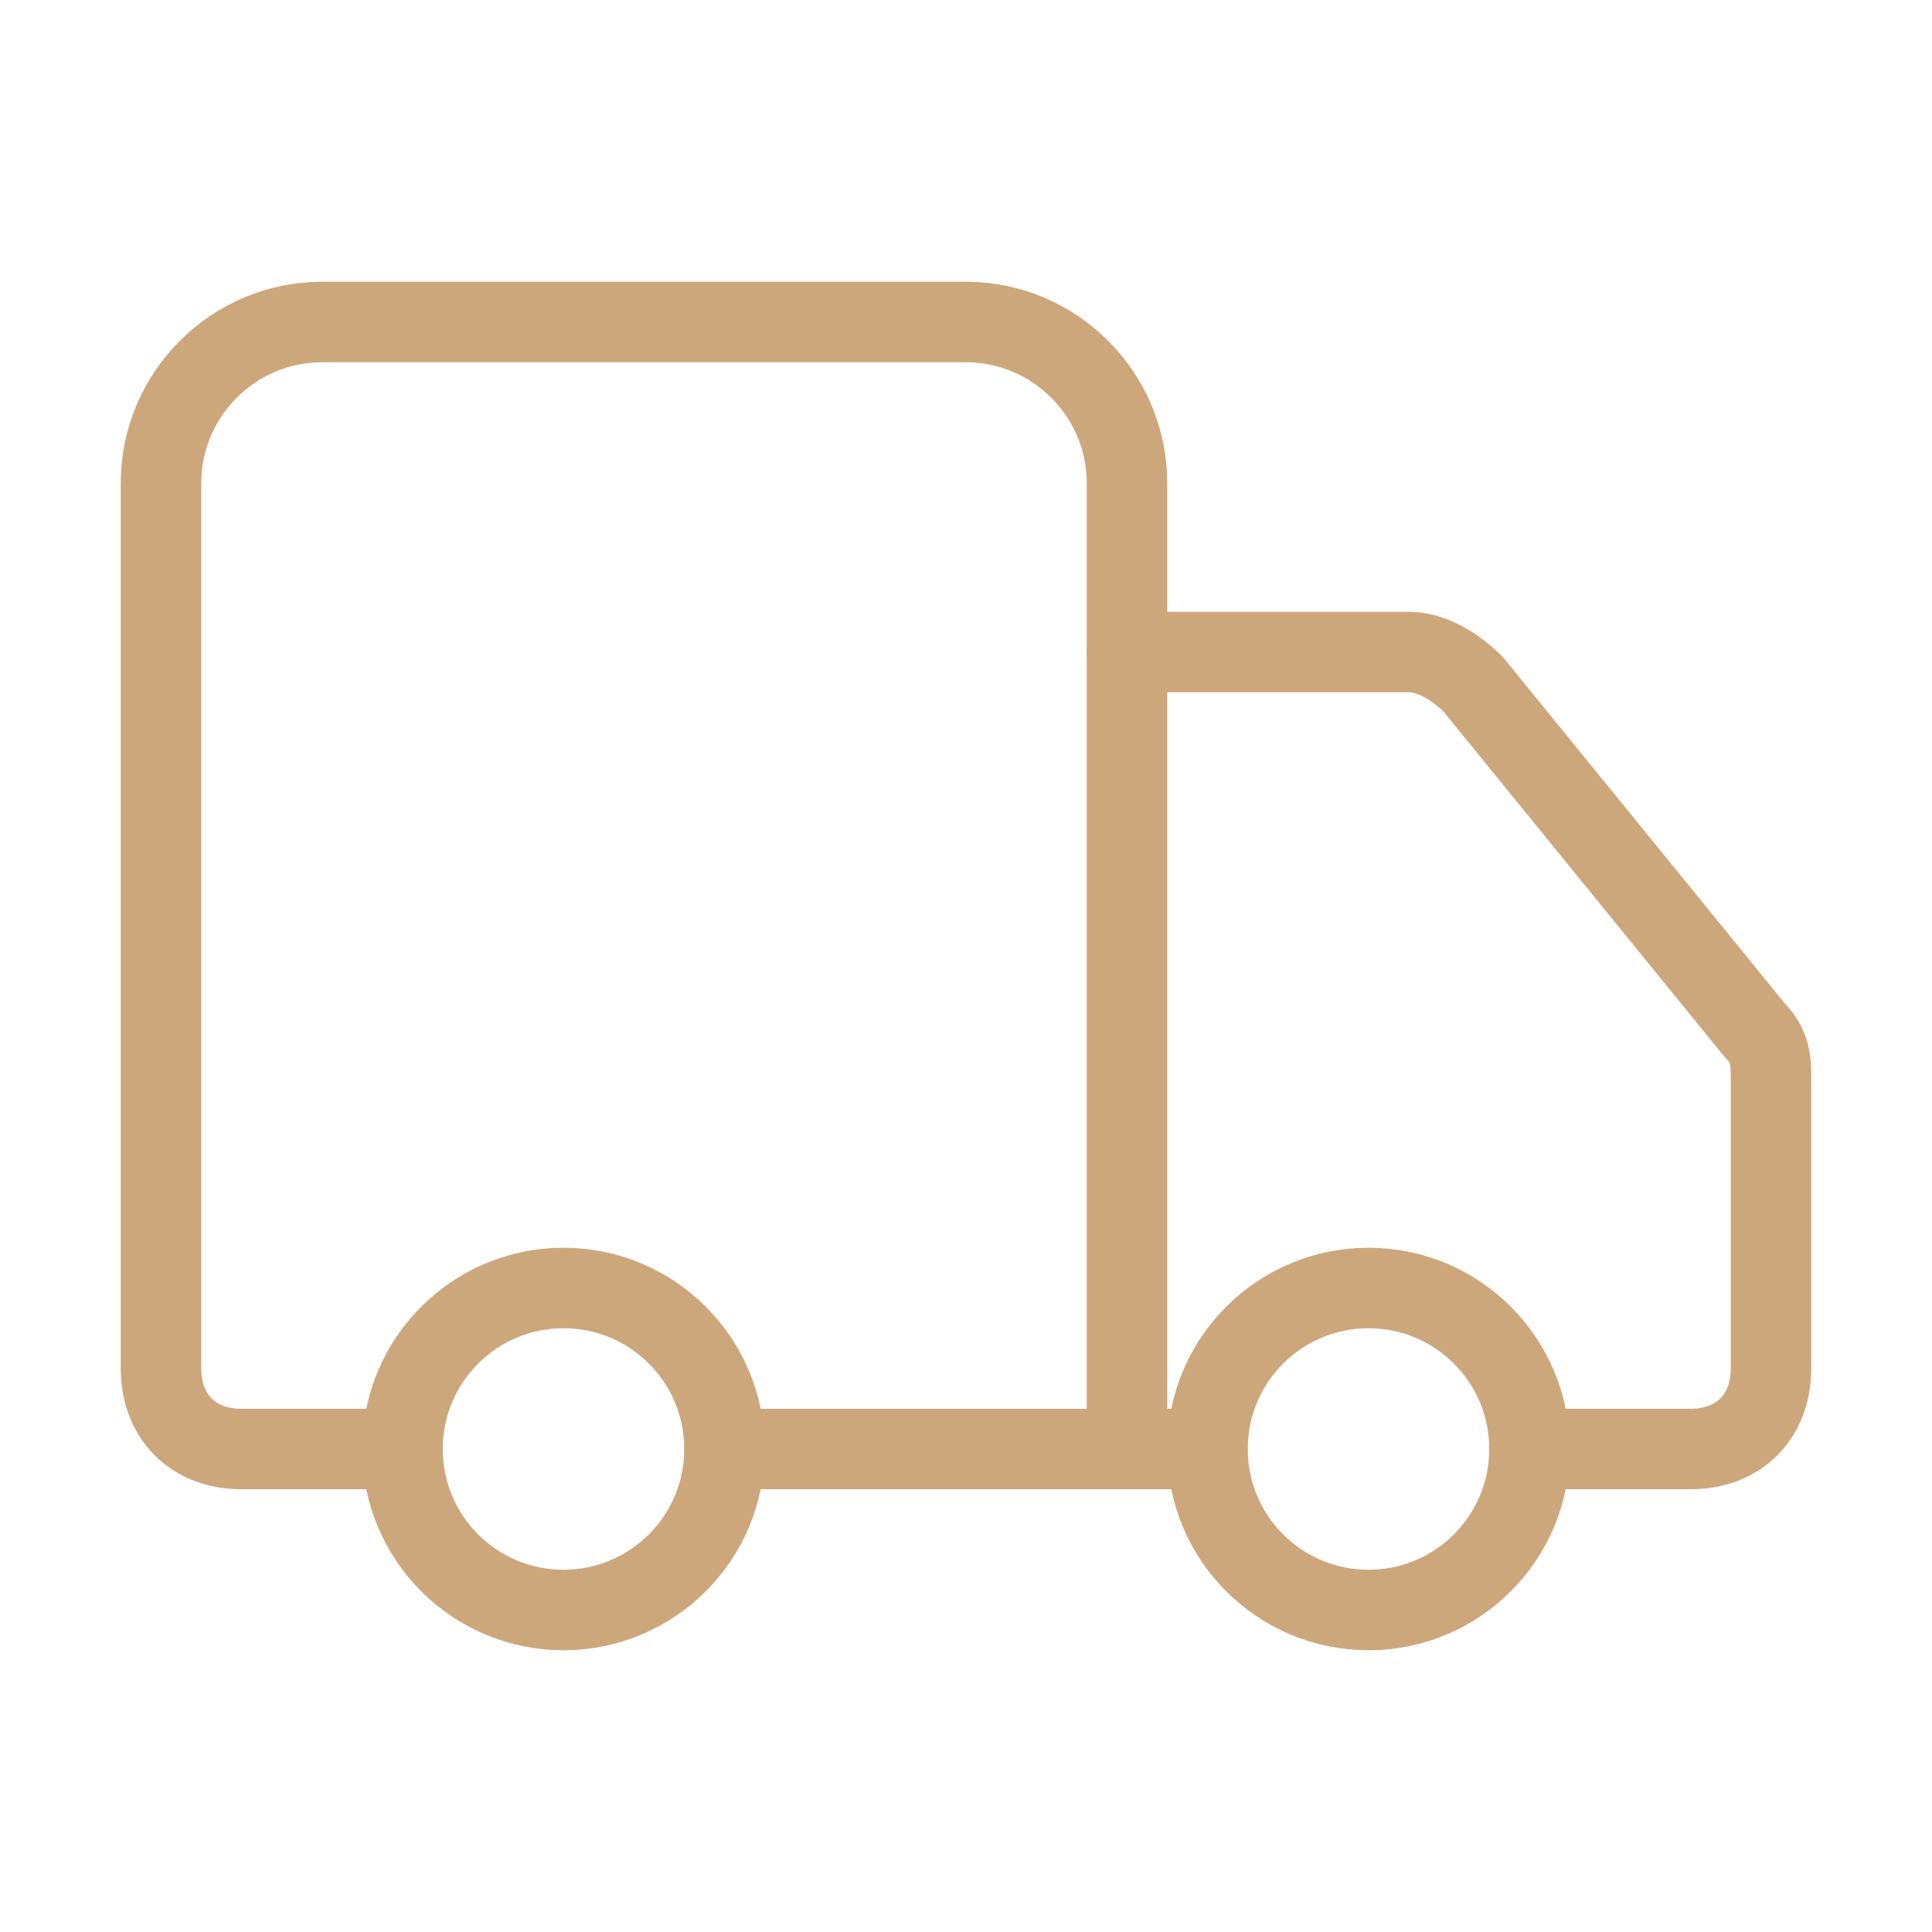
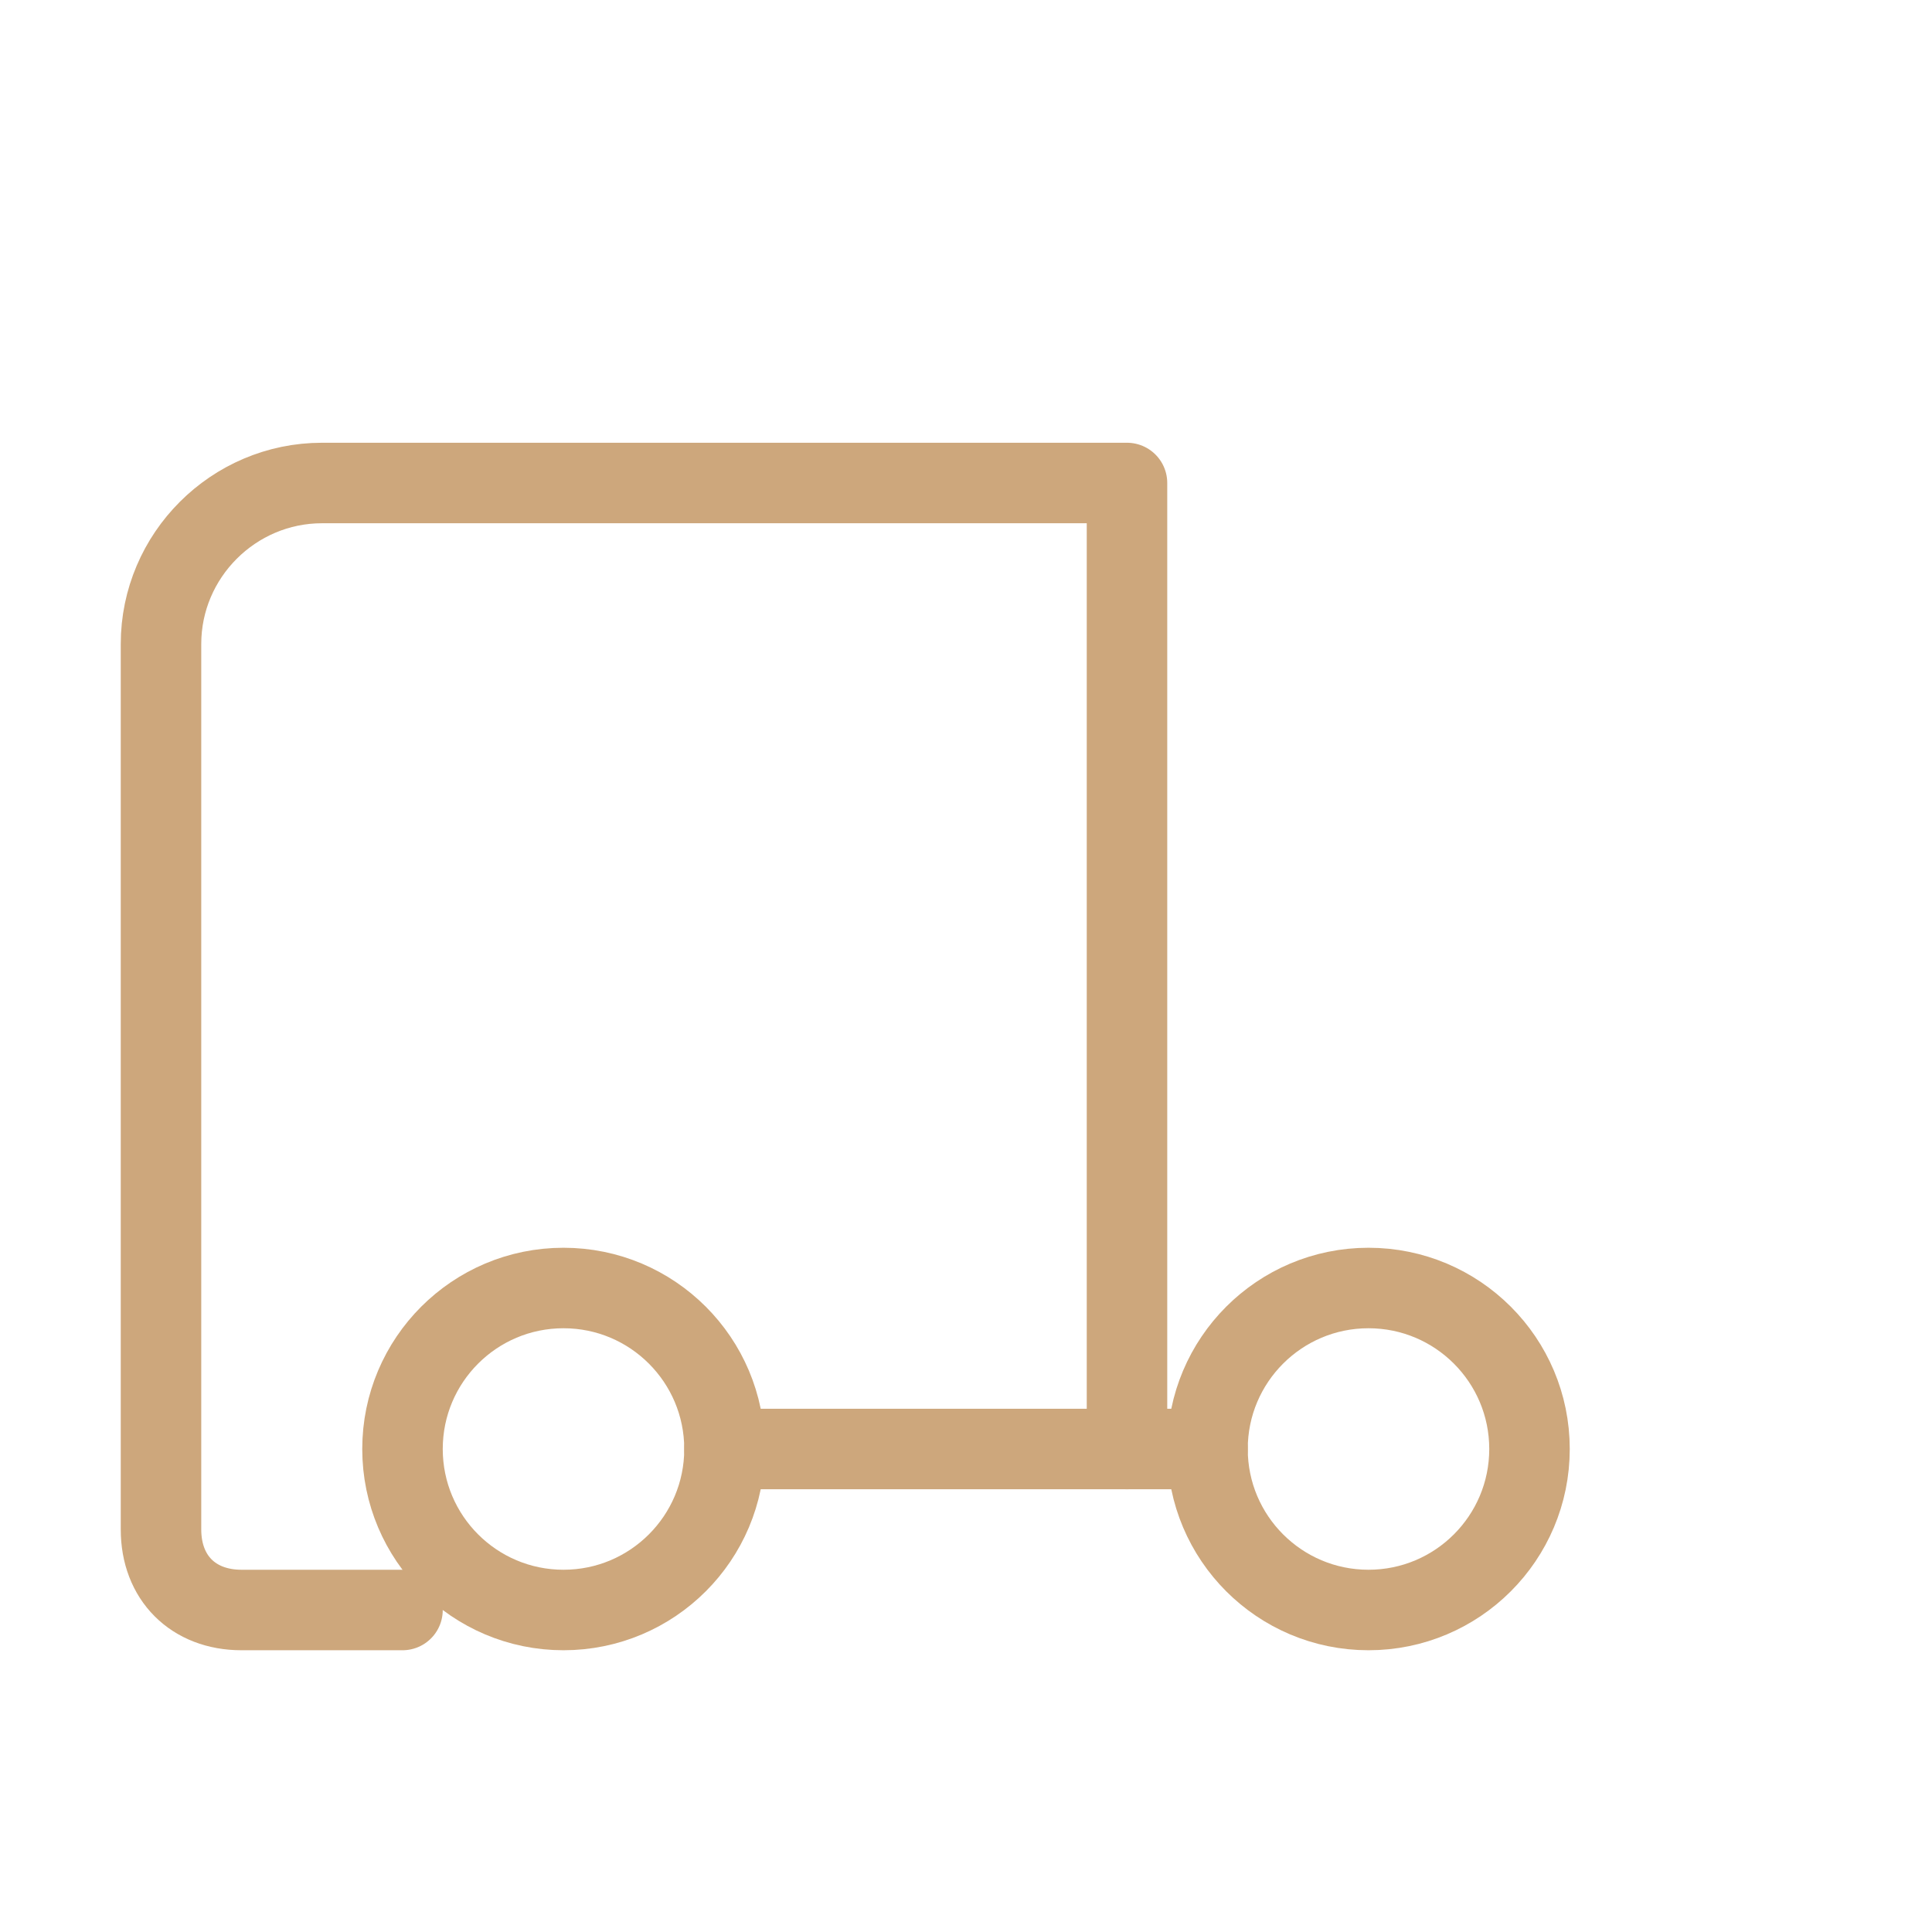
<svg xmlns="http://www.w3.org/2000/svg" id="_Слой_1" data-name="Слой_1" version="1.1" viewBox="0 0 24 24">
  <defs>
    <style> .st0 { fill: none; stroke: #cda77c; stroke-linecap: round; stroke-linejoin: round; } </style>
  </defs>
-   <path class="st0" d="M14,18V6c0-1.1-.9-2-2-2H4c-1.1,0-2,.9-2,2v11c0,.6.4,1,1,1h2" />
+   <path class="st0" d="M14,18V6H4c-1.1,0-2,.9-2,2v11c0,.6.4,1,1,1h2" />
  <path class="st0" d="M15,18h-6" />
-   <path class="st0" d="M19,18h2c.6,0,1-.4,1-1v-3.6c0-.2,0-.4-.2-.6l-3.5-4.3c-.2-.2-.5-.4-.8-.4h-3.5" />
  <circle class="st0" cx="17" cy="18" r="2" />
  <circle class="st0" cx="7" cy="18" r="2" />
</svg>